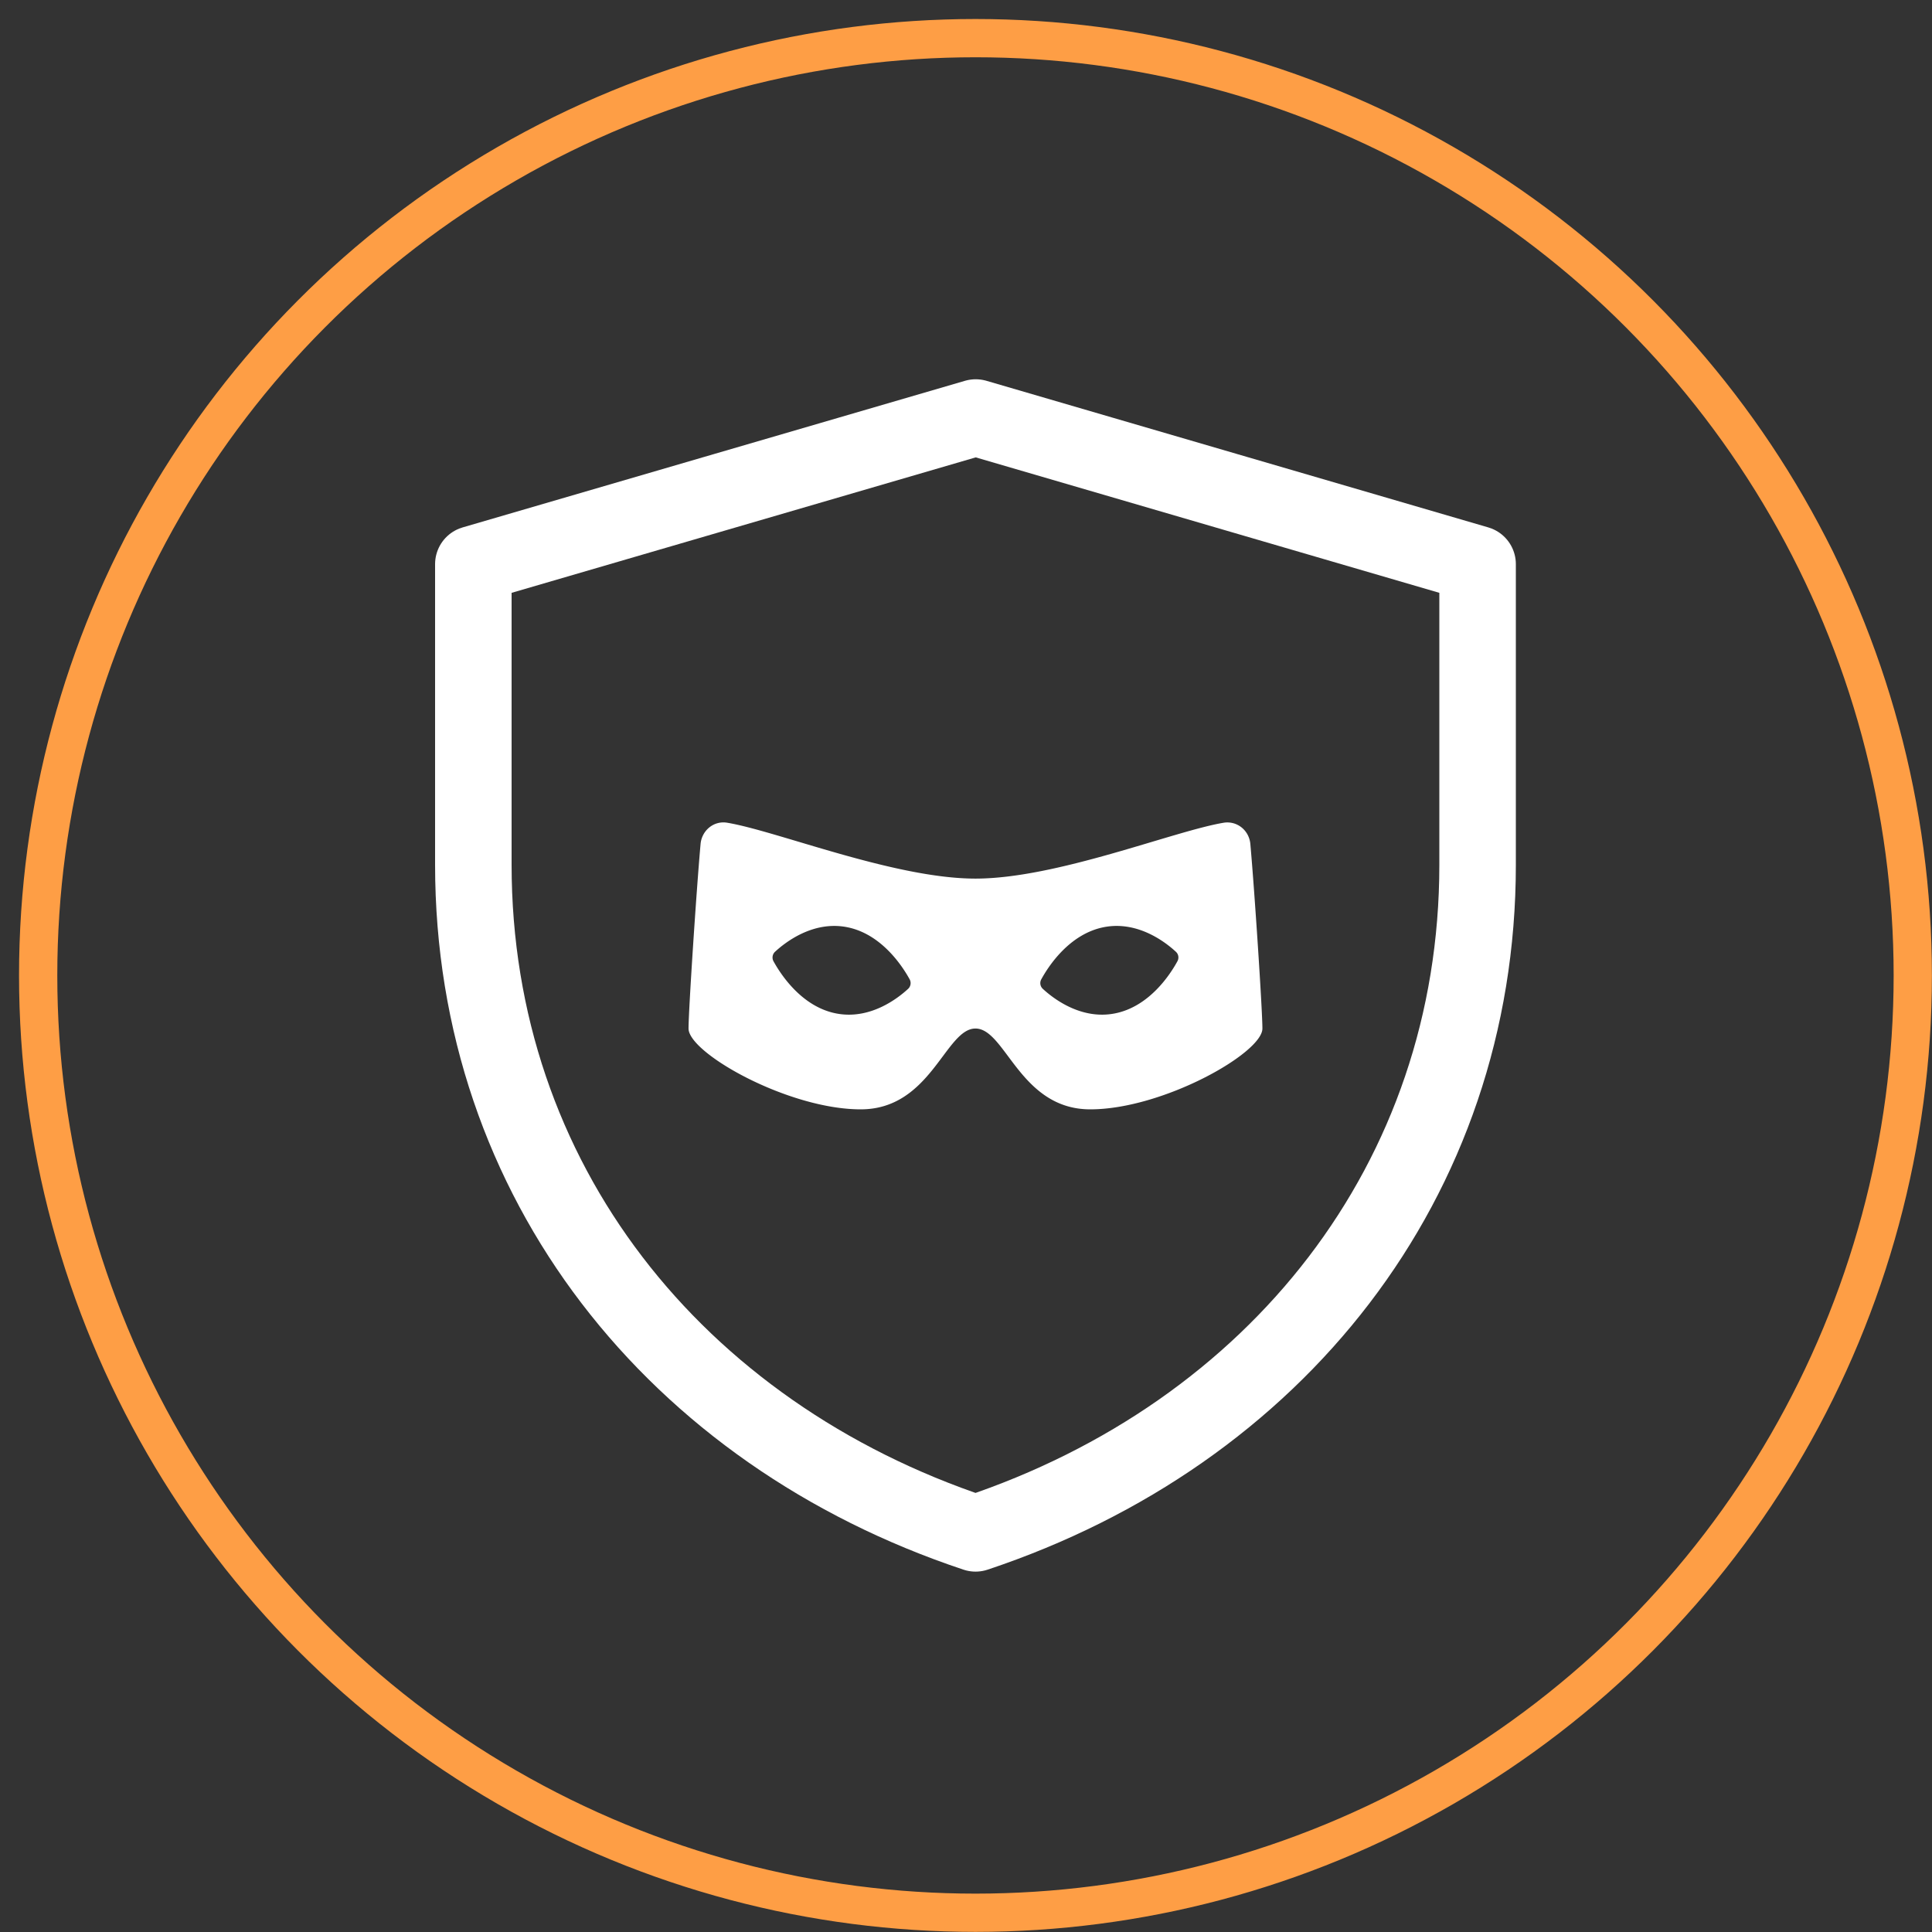
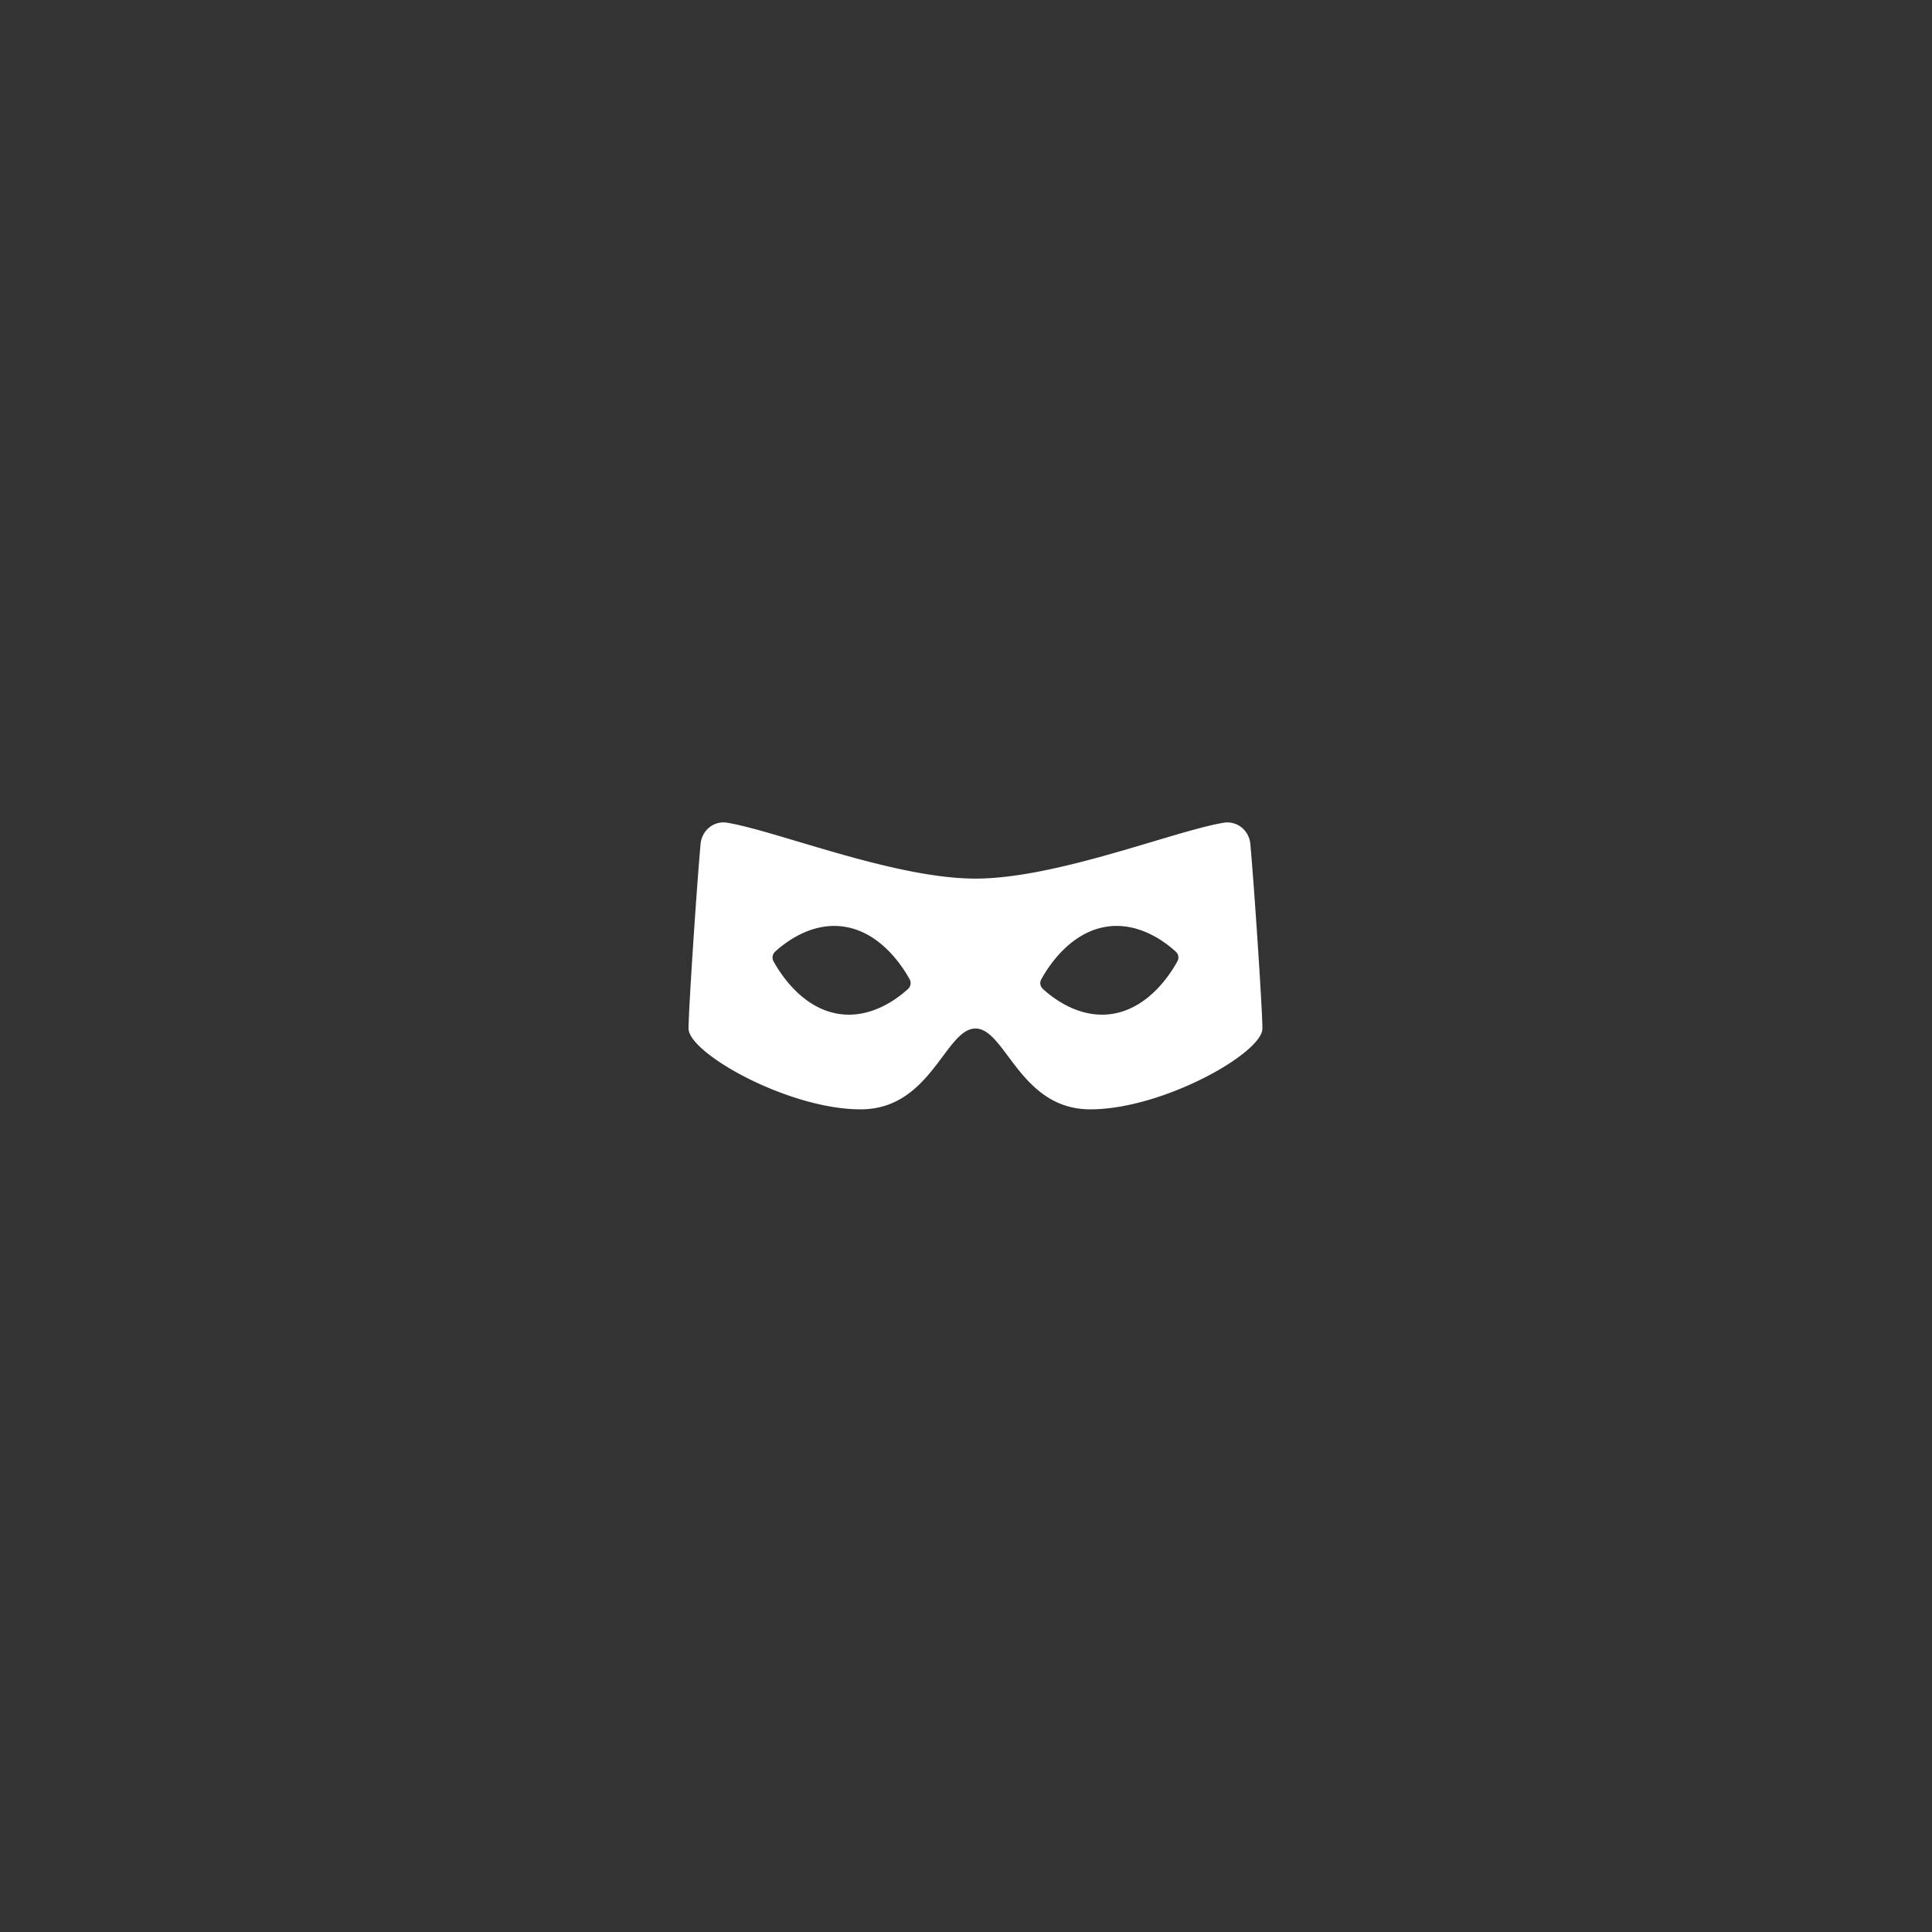
<svg xmlns="http://www.w3.org/2000/svg" width="101" height="101" fill="none">
  <rect width="100%" height="100%" fill="#333333" stroke="none" />
-   <circle cx="50.995" cy="50.994" r="49" stroke="#FE9E45" stroke-width="2" />
-   <path d="M24.745 29.492l26.263-7.665 26.237 7.665V45.21c0 16.52-10.573 29.728-26.246 34.95-15.677-5.22-26.254-18.433-26.254-34.957V29.492z" stroke="#fff" stroke-width="4" stroke-linejoin="round" />
  <path d="M65.366 44.137a1.27 1.27 0 00-.137-.486 1.231 1.231 0 00-.314-.388 1.19 1.19 0 00-.929-.255c-2.613.43-8.739 2.923-12.991 2.923-4.253 0-10.379-2.493-12.992-2.923a1.166 1.166 0 00-.928.253 1.23 1.23 0 00-.314.389c-.078.15-.125.316-.138.485-.213 2.37-.628 8.678-.628 9.634 0 1.283 5.208 4.225 9 4.225 3.678 0 4.425-4.225 6-4.225 1.575 0 2.322 4.225 6 4.225 3.792 0 9-2.942 9-4.225 0-.956-.416-7.264-.629-9.632zm-17.881 7.547c-.53.492-2.003 1.655-3.797 1.291-1.794-.363-2.878-2.046-3.249-2.718a.411.411 0 01.066-.49c.53-.493 2.003-1.656 3.798-1.292 1.794.363 2.879 2.046 3.25 2.719a.413.413 0 01-.068.49zm14.065-1.427c-.369.674-1.453 2.355-3.249 2.718-1.794.364-3.268-.8-3.796-1.291a.407.407 0 01-.068-.49c.37-.675 1.454-2.356 3.25-2.72 1.793-.362 3.268.8 3.796 1.292a.404.404 0 01.067.49z" fill="#fff" />
</svg>